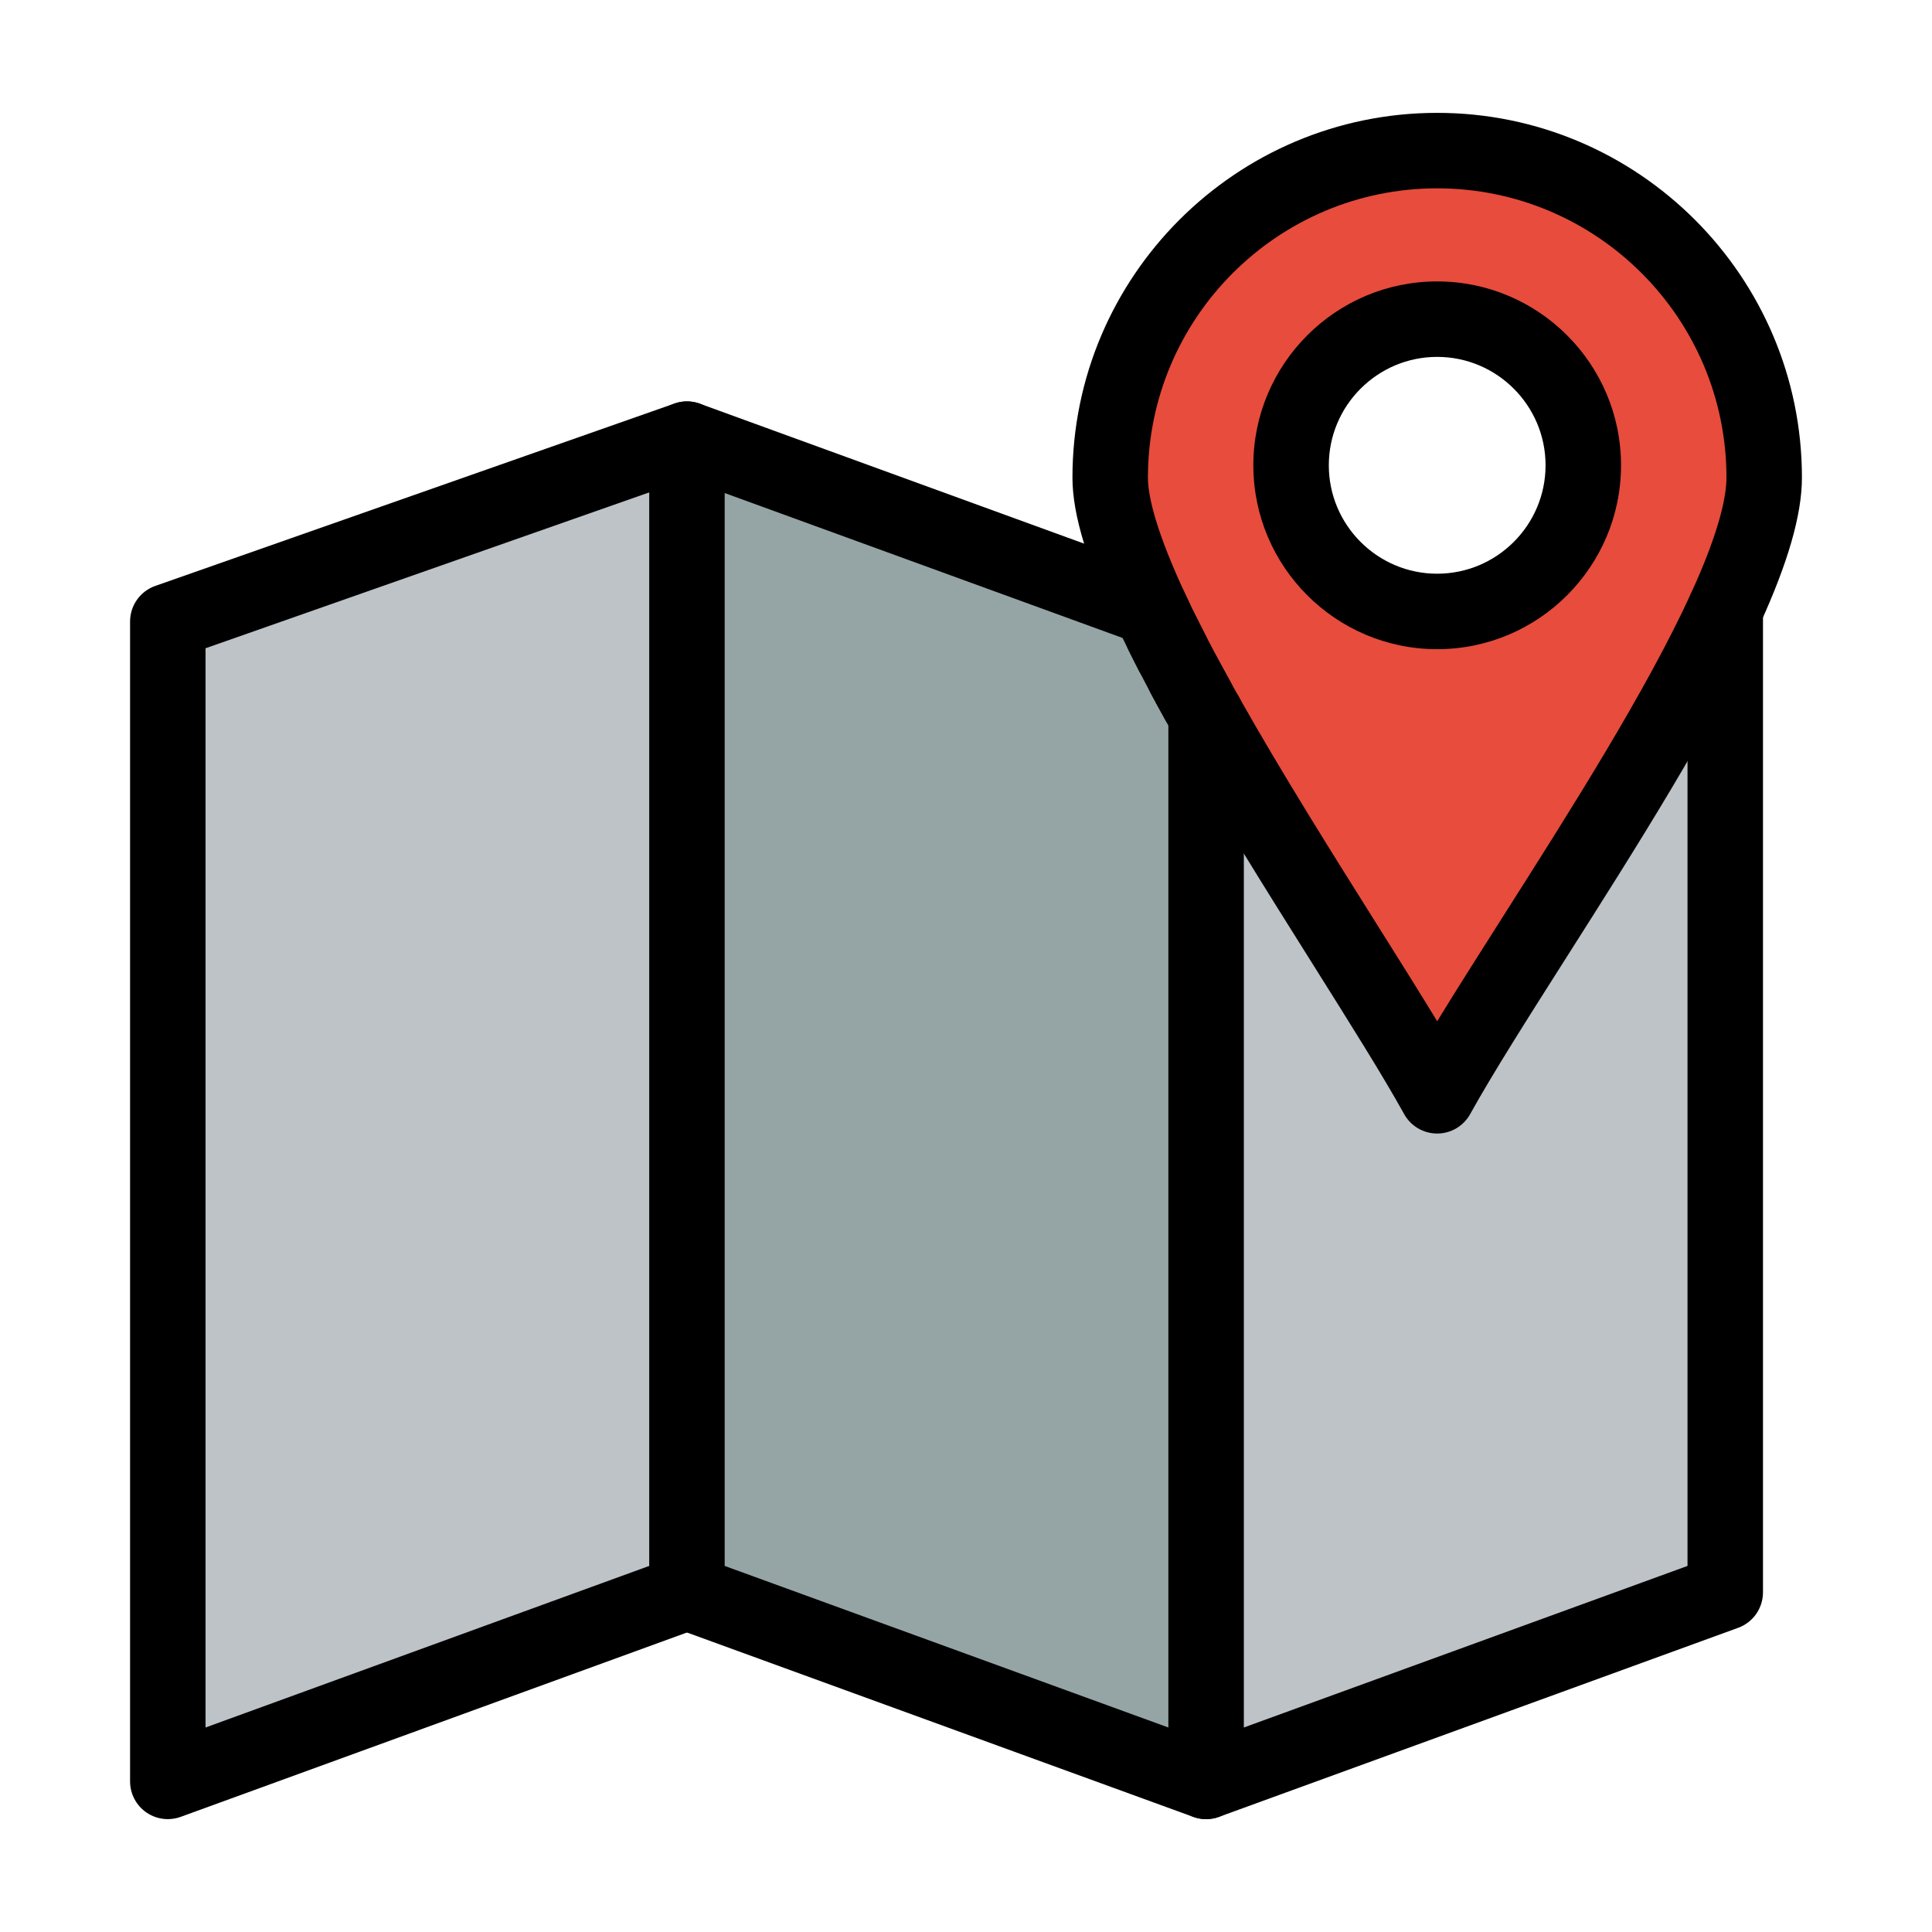
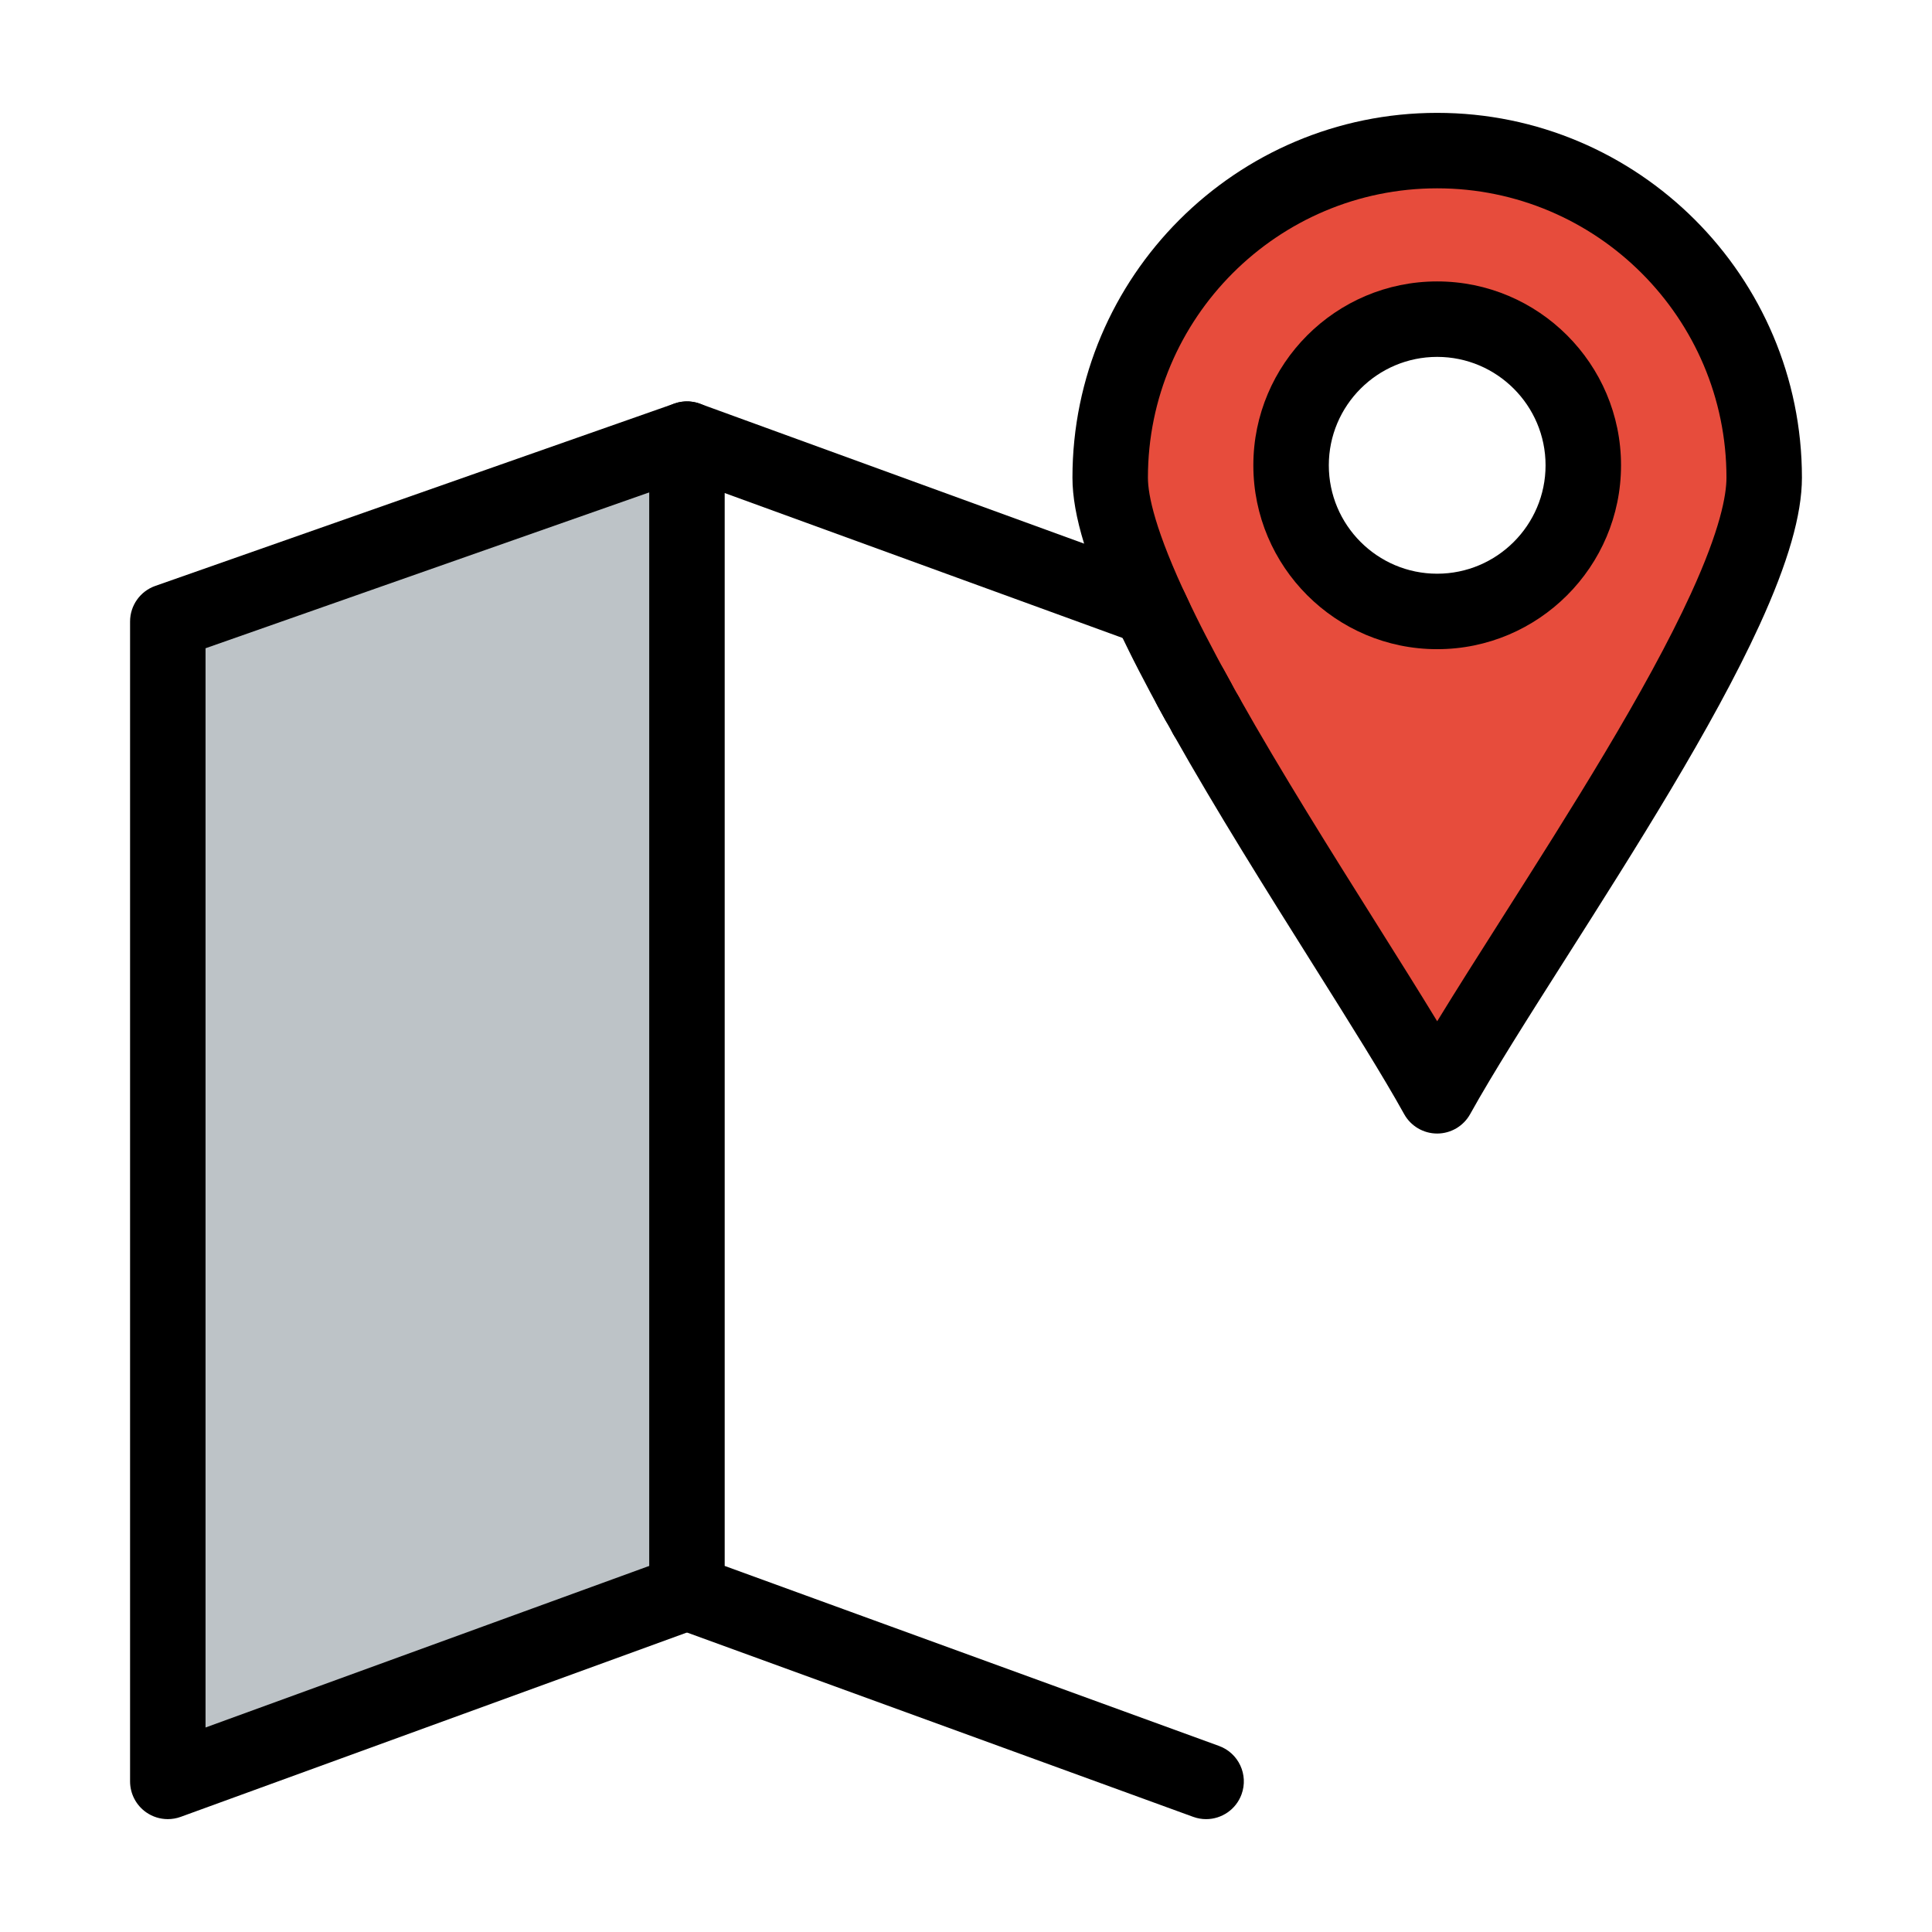
<svg xmlns="http://www.w3.org/2000/svg" style="enable-background:new 0 0 512 512;" version="1.1" viewBox="0 0 512 512" xml:space="preserve" width="4096px" height="4096px">
  <g id="_x31_6_x2C__Location_x2C__map_x2C__pin_x2C__sign._mark">
    <g>
      <path d="M457.21,161.459c-19.12,41.72-59.62,98.76-76.35,128.94c-12.6-22.74-40.47-63.88-61.23-100.75    c-0.7-1.25-1.4-2.5-2.09-3.74c-0.68-1.24-1.36-2.47-2.03-3.7c-0.1-0.19-0.2-0.37-0.3-0.55c-0.51-0.94-1.01-1.87-1.51-2.8    c-1.02-1.92-2.02-3.82-2.99-5.7c-0.91-1.78-1.8-3.54-2.66-5.27c-0.71-1.43-1.4-2.85-2.07-4.25    c-7.16-15.04-11.77-28.08-11.77-37.06c0-47.87,38.8-86.67,86.65-86.67c47.87,0,86.67,38.8,86.67,86.67    C467.53,135.509,463.54,147.639,457.21,161.459z M419.59,123.309c0-21.34-17.39-38.73-38.73-38.73    c-21.31,0-38.71,17.39-38.71,38.73s17.4,38.73,38.71,38.73C402.2,162.039,419.59,144.649,419.59,123.309z" style="fill:#E74C3C;" />
-       <path d="M319.63,189.669v282.42l-137.58-50.1v-305.61l122.71,44.69c0.4,0.85,0.8,1.71,1.22,2.57    c0.67,1.4,1.36,2.82,2.07,4.25c0.85,1.74,1.74,3.49,2.66,5.27c0.97,1.88,1.97,3.78,2.99,5.7c0.5,0.93,1,1.86,1.51,2.8    c0.1,0.18,0.2,0.36,0.3,0.55c0.66,1.22,1.34,2.46,2.03,3.7c0.69,1.24,1.39,2.49,2.09,3.74V189.669z" style="fill:#95A5A6;" />
-       <path d="M319.63,189.649c20.76,36.87,48.63,78.01,61.23,100.75c16.73-30.18,57.23-87.22,76.35-128.94    v260.53l-137.58,50.1v-282.42V189.649z" style="fill:#BDC3C7;" />
      <polygon points="182.05,116.379 182.05,421.989 44.47,472.089 44.47,164.709   " style="fill:#BDC3C7;" />
      <path d="M44.471,482.088c-2.025,0-4.032-0.615-5.736-1.808c-2.673-1.872-4.265-4.93-4.265-8.192v-307.38    c0-4.245,2.68-8.028,6.686-9.435l137.58-48.33c5.211-1.831,10.918,0.91,12.75,6.12c1.83,5.211-0.91,10.919-6.121,12.749    L54.47,171.795v286.009l124.158-45.212c5.192-1.889,10.929,0.785,12.818,5.975s-0.785,10.929-5.975,12.818l-137.58,50.1    C46.781,481.889,45.623,482.088,44.471,482.088z" />
      <path d="M319.629,482.091c-1.136,0-2.291-0.195-3.421-0.606l-137.58-50.1c-3.95-1.438-6.578-5.193-6.578-9.396v-305.61    c0-3.263,1.592-6.321,4.265-8.192c2.673-1.871,6.091-2.321,9.157-1.204l122.71,44.69c2.479,0.902,4.501,2.749,5.625,5.135    l0.25,0.53c0.298,0.635,0.598,1.275,0.911,1.915c2.422,4.963,0.363,10.951-4.601,13.373c-4.587,2.238-10.047,0.649-12.761-3.52    L192.05,130.663v284.325l131.002,47.704c5.189,1.89,7.864,7.629,5.975,12.818C327.548,479.57,323.713,482.091,319.629,482.091z" />
-       <path d="M310.718,183.161c-3.637,0-7.143-1.99-8.912-5.45c-0.927-1.814-1.833-3.607-2.71-5.369    c-2.459-4.945-0.444-10.948,4.5-13.407c4.948-2.459,10.948-0.444,13.407,4.5c0.844,1.698,1.717,3.424,2.61,5.171    c2.514,4.917,0.566,10.942-4.352,13.456C313.805,182.808,312.25,183.161,310.718,183.161z" />
-       <path d="M315.219,191.661c-3.55,0-6.988-1.895-8.799-5.234c-0.516-0.951-1.021-1.892-1.527-2.833    c-2.615-4.865-0.791-10.928,4.073-13.543c4.866-2.614,10.928-0.79,13.543,4.073c0.494,0.919,0.988,1.839,1.492,2.768    c2.633,4.855,0.832,10.925-4.023,13.558C318.462,191.271,316.829,191.661,315.219,191.661z" />
      <path d="M317.549,195.911c-3.533,0-6.958-1.876-8.777-5.193l-0.722-1.315c-0.442-0.804-0.883-1.606-1.32-2.408    c-2.643-4.849-0.855-10.923,3.995-13.566c4.85-2.645,10.923-0.855,13.566,3.995l2.018,3.677    c2.656,4.842,0.883,10.921-3.959,13.577C320.823,195.513,319.174,195.911,317.549,195.911z" />
      <path d="M319.63,199.658c-5.523,0-10-4.467-10-9.99v-0.02c0-5.523,4.477-10,10-10s10,4.477,10,10S325.153,199.658,319.63,199.658z    " />
-       <path d="M319.631,482.088c-2.025,0-4.032-0.615-5.736-1.808c-2.673-1.872-4.265-4.93-4.265-8.192v-282.42c0-5.523,4.477-10,10-10    s10,4.477,10,10v268.136l117.58-42.816V161.458c0-5.523,4.477-10.01,10-10.01s10,4.467,10,9.99v260.55    c0,4.203-2.629,7.958-6.578,9.396l-137.58,50.1C321.94,481.889,320.782,482.088,319.631,482.088z" />
      <path d="M380.86,300.399C380.859,300.399,380.859,300.399,380.86,300.399c-3.636,0-6.985-1.974-8.747-5.153    c-5.61-10.124-14.293-23.942-24.347-39.942c-11.921-18.971-25.433-40.474-36.85-60.749l-2.114-3.783    c-0.71-1.276-1.409-2.55-2.088-3.805c-0.021-0.038-0.041-0.076-0.061-0.114l-0.18-0.328c-0.019-0.033-0.037-0.066-0.055-0.099    c-0.516-0.951-1.021-1.892-1.527-2.833c-1.062-1.999-2.08-3.934-3.068-5.848c-1.1-2.129-1.978-3.867-2.759-5.466    c-0.704-1.417-1.415-2.881-2.105-4.323c-0.003-0.006-0.006-0.012-0.008-0.019c-8.693-18.258-12.741-31.4-12.741-41.358    c0-53.304,43.357-96.67,96.65-96.67c53.304,0,96.67,43.366,96.67,96.67c0,9.778-3.673,22.549-11.228,39.044    c-12.421,27.102-33.104,59.65-51.352,88.367c-9.965,15.682-19.377,30.494-25.344,41.257    C387.844,298.426,384.495,300.399,380.86,300.399z M324.331,177.498c0.633,1.17,1.286,2.36,1.948,3.549l2.077,3.717    c11.167,19.833,24.542,41.118,36.344,59.898c5.969,9.499,11.462,18.24,16.17,25.982c5.004-8.188,10.841-17.374,17.2-27.38    c17.905-28.176,38.199-60.112,50.05-85.971c7.778-16.981,9.411-26.075,9.411-30.714c0-42.276-34.394-76.67-76.67-76.67    c-42.265,0-76.65,34.394-76.65,76.67c0,4.598,1.874,14.013,10.799,32.762c0.647,1.351,1.313,2.722,1.998,4.102    c0.846,1.729,1.702,3.413,2.587,5.125c0.954,1.85,1.936,3.714,2.937,5.599c0.463,0.861,0.948,1.763,1.442,2.675    C324.093,177.056,324.212,177.272,324.331,177.498z" />
      <path d="M380.86,172.039c-26.859,0-48.71-21.86-48.71-48.73s21.851-48.73,48.71-48.73c26.87,0,48.73,21.86,48.73,48.73    S407.729,172.039,380.86,172.039z M380.86,94.579c-15.831,0-28.71,12.888-28.71,28.73s12.879,28.73,28.71,28.73    c15.842,0,28.73-12.888,28.73-28.73S396.702,94.579,380.86,94.579z" />
    </g>
  </g>
  <g id="Layer_1" />
</svg>